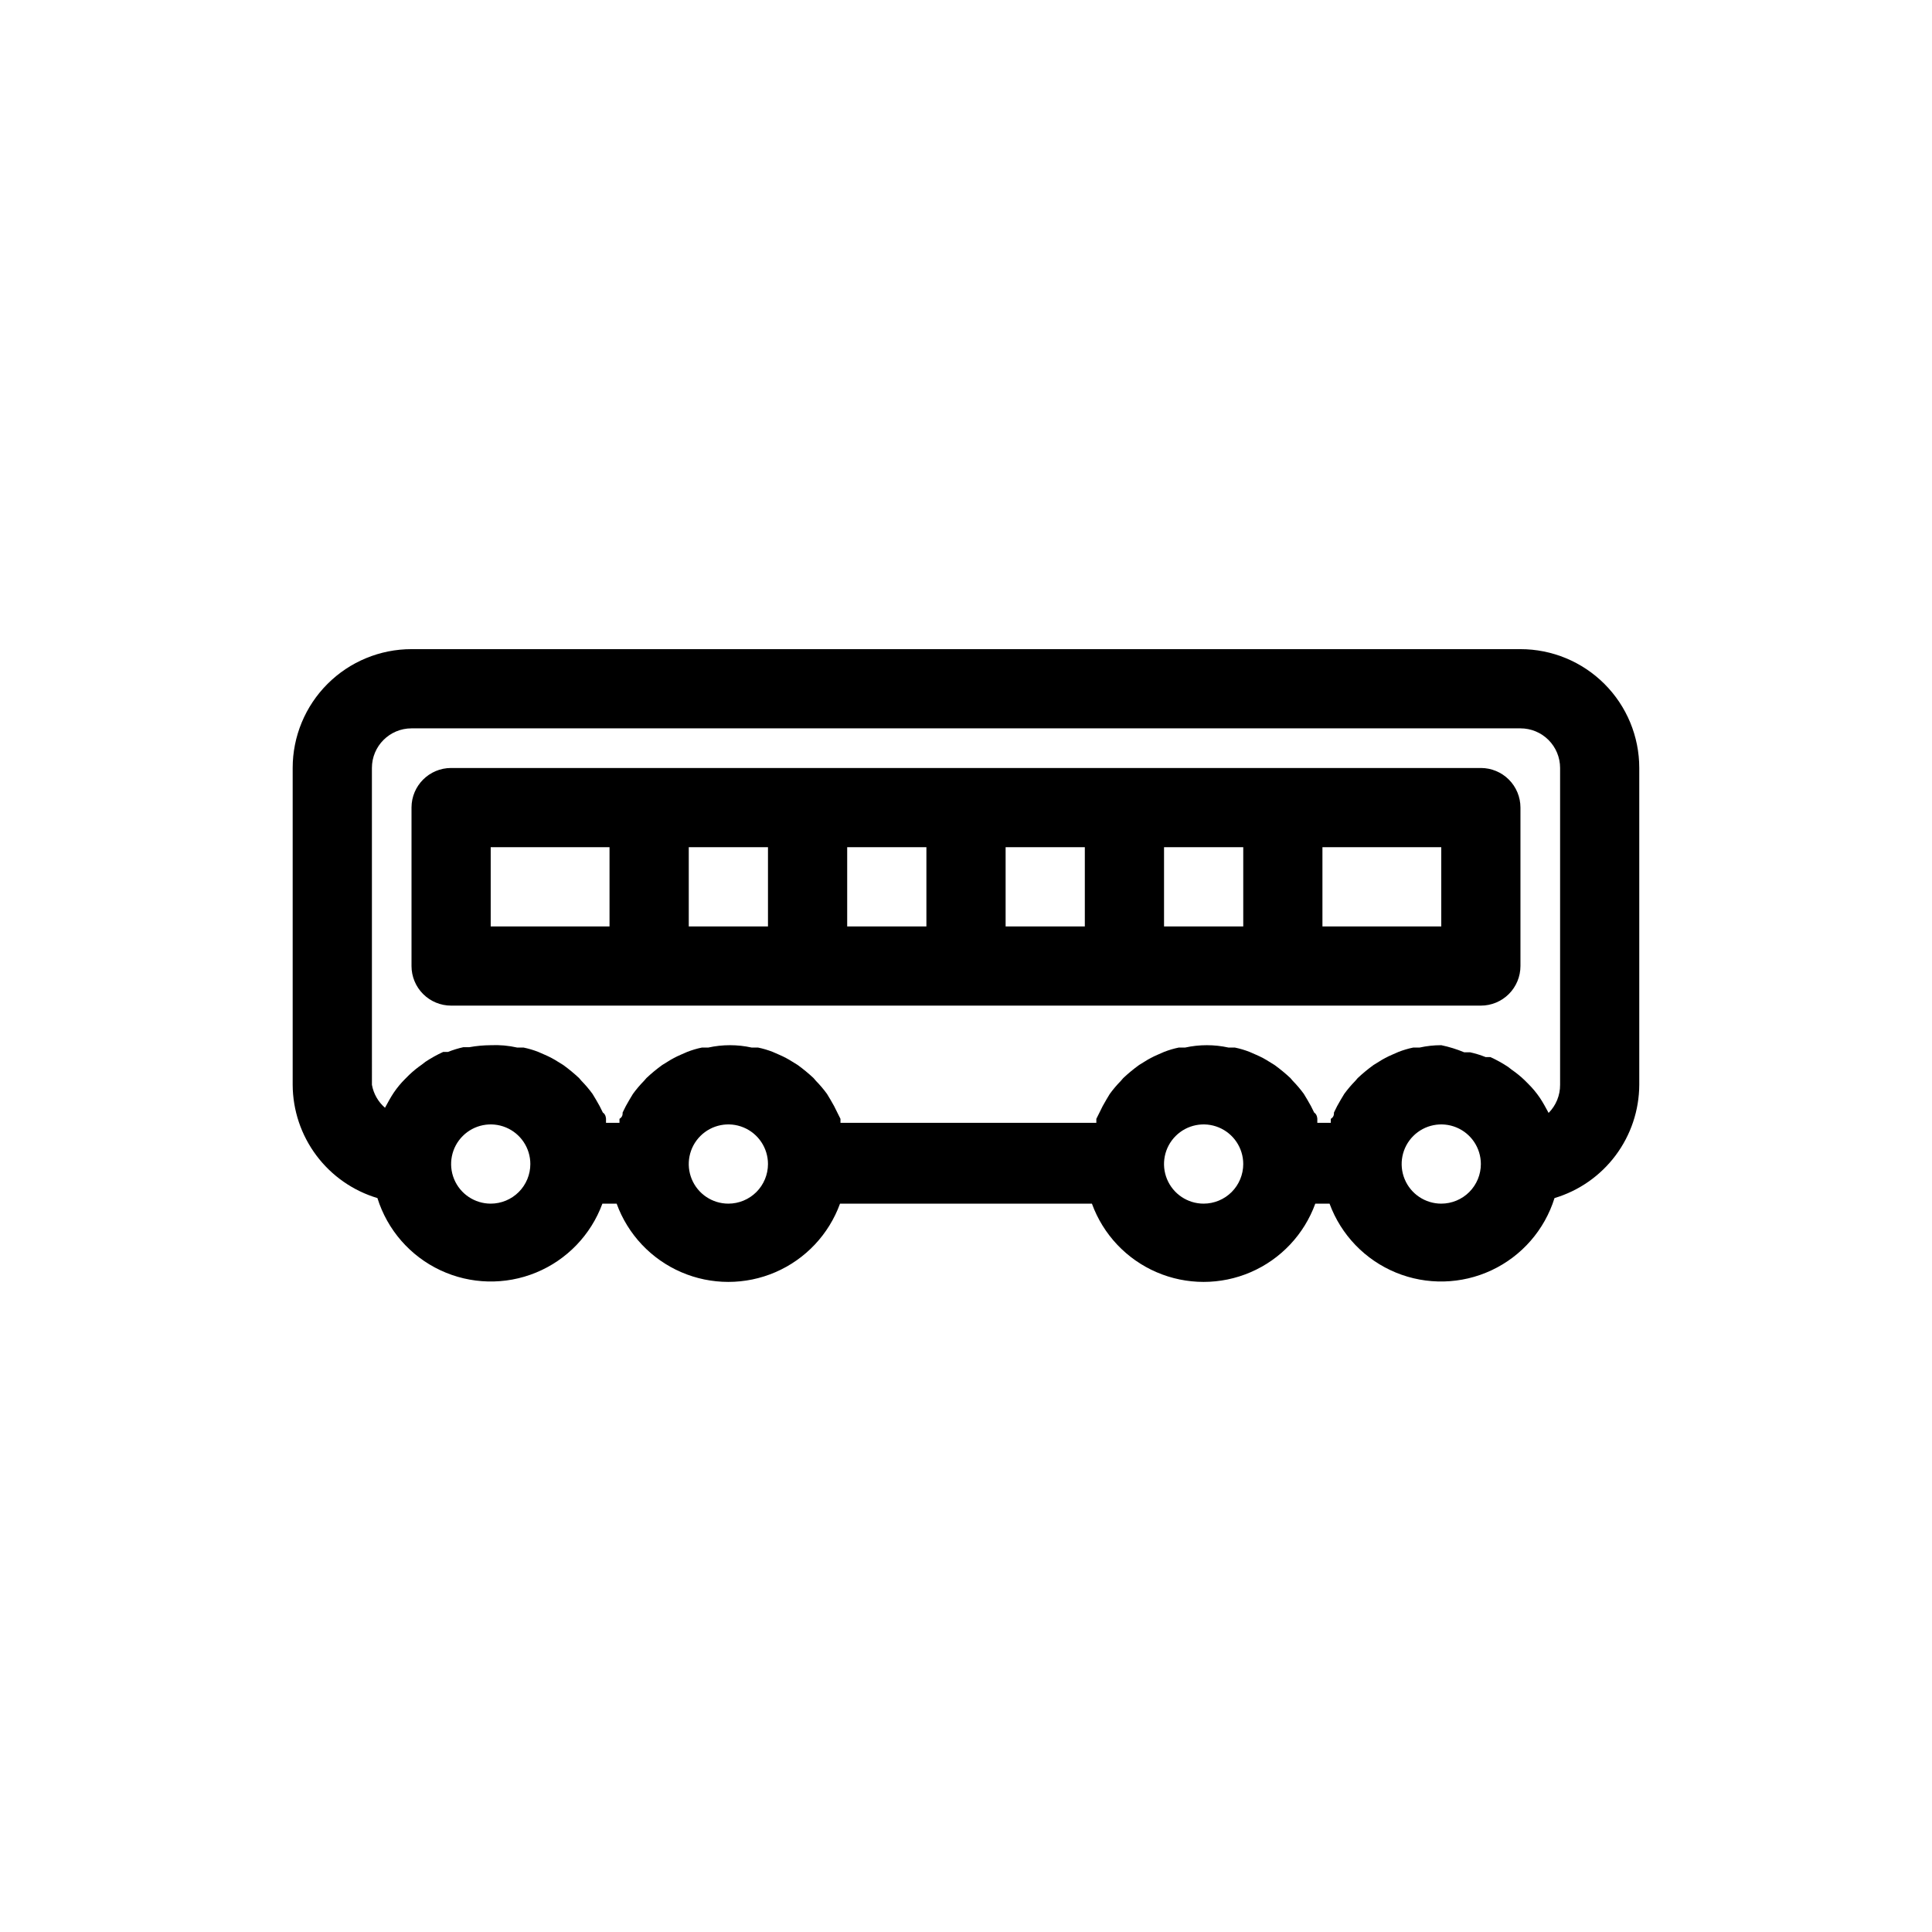
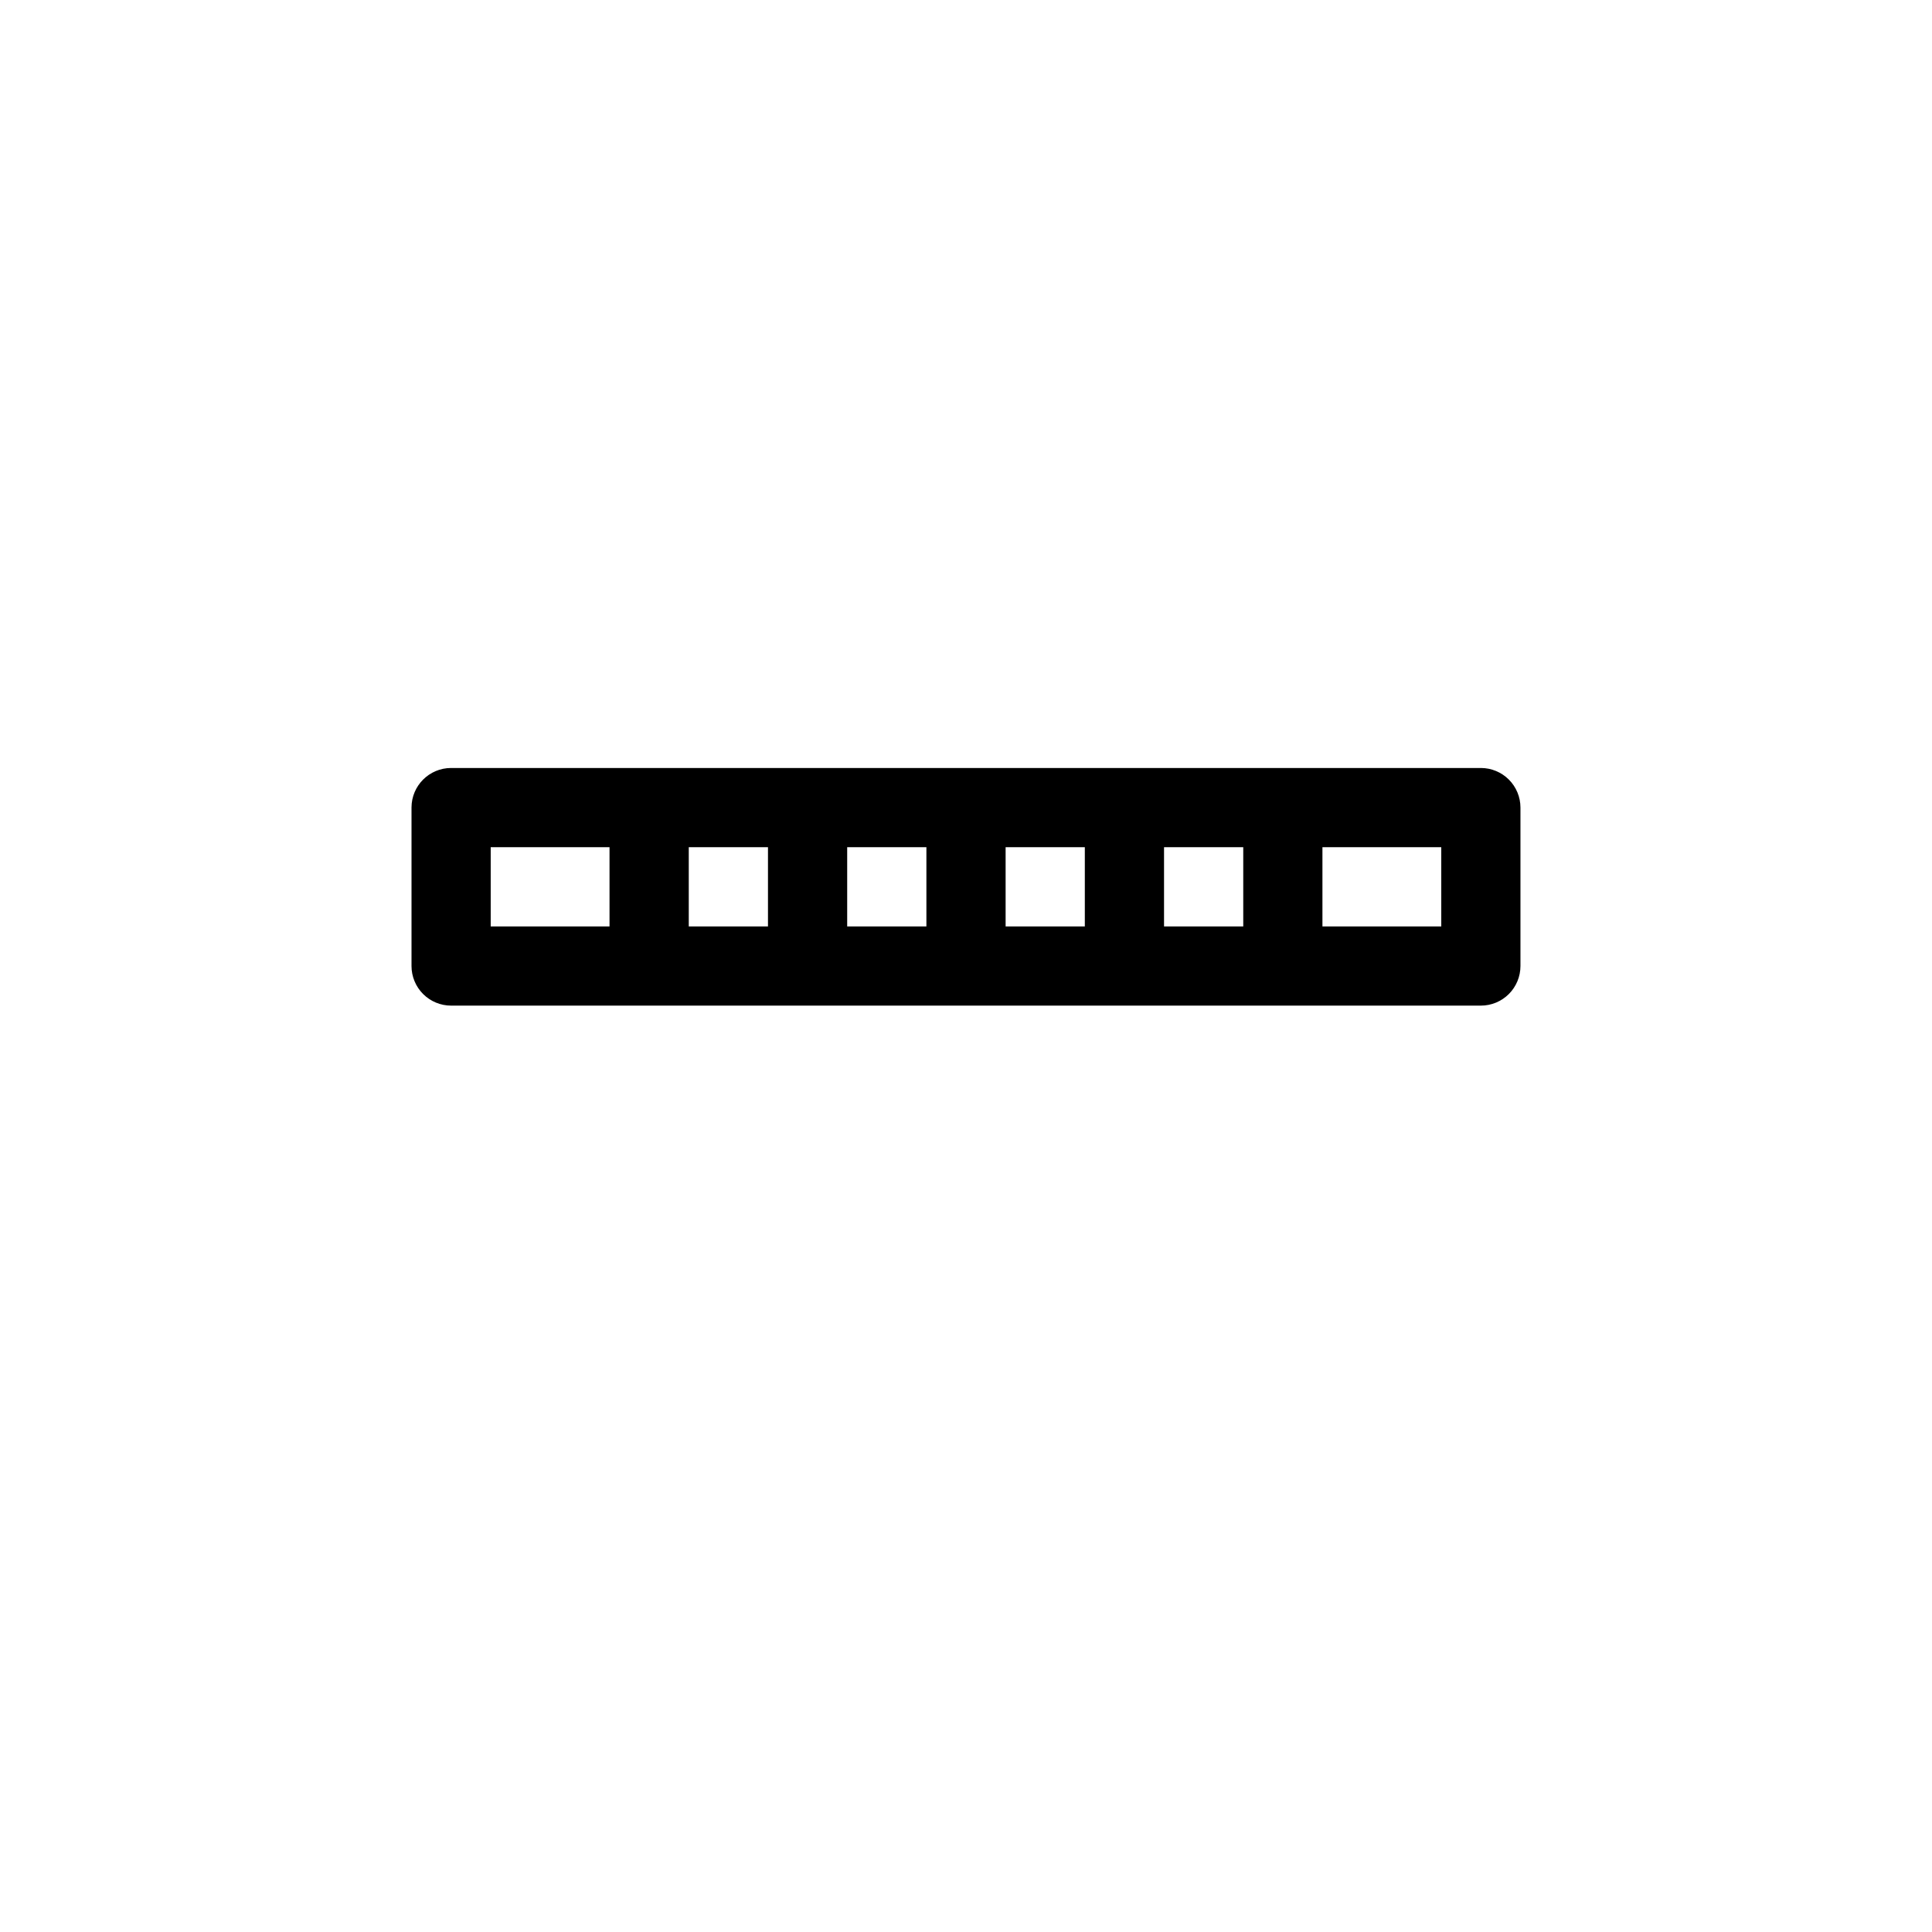
<svg xmlns="http://www.w3.org/2000/svg" fill="#000000" width="800px" height="800px" version="1.1" viewBox="144 144 512 512">
  <g>
-     <path d="m546.94 316.03h-293.89c-8.352 0-16.359 3.316-22.266 9.223-5.906 5.902-9.223 13.914-9.223 22.266v83.969c0.031 6.75 2.231 13.309 6.277 18.715 4.043 5.406 9.715 9.367 16.184 11.301 2.629 8.43 8.68 15.367 16.668 19.121 7.992 3.754 17.191 3.981 25.359 0.625 8.164-3.356 14.547-9.988 17.59-18.273h3.777c2.961 8.152 9.156 14.727 17.121 18.164 7.965 3.438 16.996 3.438 24.961 0s14.156-10.012 17.117-18.164h66.754c2.961 8.152 9.152 14.727 17.121 18.164 7.965 3.438 16.992 3.438 24.961 0 7.965-3.438 14.156-10.012 17.117-18.164h3.777c3.043 8.285 9.426 14.918 17.59 18.273 8.168 3.356 17.367 3.129 25.359-0.625 7.992-3.754 14.039-10.691 16.668-19.121 6.469-1.934 12.141-5.894 16.188-11.301 4.043-5.406 6.242-11.965 6.273-18.715v-83.969c0-8.352-3.316-16.363-9.223-22.266-5.902-5.906-13.914-9.223-22.266-9.223zm-304.38 31.488c0-5.797 4.699-10.496 10.496-10.496h293.89c2.785 0 5.453 1.105 7.422 3.074s3.074 4.637 3.074 7.422v83.969c0.02 2.789-1.078 5.469-3.043 7.449-0.734-1.363-1.469-2.731-2.309-3.988-0.895-1.32-1.914-2.551-3.043-3.672l-1.051-1.051c-1.047-0.996-2.168-1.91-3.359-2.727l-0.945-0.734v-0.004c-1.5-0.996-3.082-1.875-4.723-2.621h-1.258c-1.328-0.531-2.699-0.953-4.094-1.262h-1.574c-1.965-0.82-4.004-1.453-6.09-1.887-1.941-0.004-3.875 0.207-5.769 0.629h-1.68c-1.328 0.273-2.625 0.66-3.887 1.152l-1.68 0.734h0.004c-1.242 0.527-2.438 1.16-3.57 1.891l-1.363 0.84c-1.473 1.066-2.875 2.223-4.199 3.465l-0.629 0.734c-1.062 1.082-2.047 2.238-2.941 3.465l-0.945 1.574c-0.656 1.082-1.25 2.207-1.781 3.356 0 0.523 0 1.156-0.84 1.68 0.016 0.352 0.016 0.703 0 1.051h-3.57c-0.016-0.348-0.016-0.699 0-1.051 0 0 0-1.156-0.84-1.68-0.531-1.148-1.125-2.273-1.785-3.356l-0.945-1.574h0.004c-0.898-1.227-1.879-2.383-2.941-3.465l-0.629-0.734c-1.324-1.242-2.727-2.398-4.199-3.465l-1.363-0.84c-1.133-0.73-2.328-1.363-3.57-1.891l-1.68-0.734c-1.258-0.492-2.559-0.879-3.883-1.152h-1.68c-3.801-0.84-7.742-0.84-11.543 0h-1.68c-1.324 0.273-2.625 0.66-3.883 1.152l-1.68 0.734c-1.242 0.527-2.438 1.16-3.57 1.891l-1.363 0.84c-1.473 1.066-2.875 2.223-4.199 3.465l-0.629 0.734c-1.062 1.082-2.047 2.238-2.941 3.465l-0.945 1.574h0.004c-0.66 1.082-1.254 2.207-1.785 3.356l-0.84 1.68c0.016 0.352 0.016 0.703 0 1.051h-67.805c-0.02-0.348-0.02-0.699 0-1.051l-0.84-1.68c-0.531-1.148-1.129-2.273-1.785-3.356l-0.945-1.574c-0.895-1.227-1.875-2.383-2.938-3.465l-0.629-0.734c-1.328-1.242-2.731-2.398-4.199-3.465l-1.363-0.84c-1.133-0.73-2.328-1.363-3.57-1.891l-1.68-0.734c-1.258-0.492-2.559-0.879-3.883-1.152h-1.68c-3.801-0.84-7.742-0.84-11.547 0h-1.68c-1.324 0.273-2.621 0.66-3.883 1.152l-1.68 0.734c-1.242 0.527-2.434 1.16-3.566 1.891l-1.363 0.84h-0.004c-1.469 1.066-2.871 2.223-4.195 3.465l-0.629 0.734h-0.004c-1.059 1.082-2.043 2.238-2.938 3.465l-0.945 1.574c-0.656 1.082-1.25 2.207-1.785 3.356 0 0.523 0 1.156-0.84 1.68h0.004c0.016 0.352 0.016 0.703 0 1.051h-3.57c-0.02-0.348-0.02-0.699 0-1.051 0 0 0-1.156-0.84-1.68-0.531-1.148-1.129-2.273-1.785-3.356l-0.945-1.574c-0.895-1.227-1.875-2.383-2.938-3.465l-0.629-0.734c-1.328-1.242-2.727-2.398-4.199-3.465l-1.363-0.84c-1.133-0.73-2.328-1.363-3.57-1.891l-1.68-0.734c-1.258-0.492-2.559-0.879-3.883-1.152h-1.68c-2.305-0.523-4.672-0.738-7.031-0.629-1.902 0.012-3.797 0.188-5.668 0.523h-1.574c-1.398 0.309-2.766 0.73-4.094 1.258h-1.262c-1.641 0.75-3.219 1.629-4.723 2.625l-0.945 0.734c-1.188 0.82-2.312 1.734-3.356 2.731l-1.051 1.051c-1.133 1.121-2.152 2.352-3.043 3.672-0.84 1.258-1.574 2.625-2.309 3.988-1.82-1.574-3.043-3.723-3.465-6.086zm31.488 115.46c-4.246 0-8.074-2.559-9.699-6.481s-0.727-8.438 2.277-11.438c3-3.004 7.516-3.902 11.438-2.277s6.481 5.453 6.481 9.699c0 2.781-1.105 5.453-3.074 7.422-1.969 1.965-4.641 3.074-7.422 3.074zm62.977 0c-4.246 0-8.074-2.559-9.699-6.481s-0.727-8.438 2.277-11.438c3-3.004 7.516-3.902 11.438-2.277 3.922 1.625 6.481 5.453 6.481 9.699 0 2.781-1.105 5.453-3.074 7.422-1.969 1.965-4.641 3.074-7.422 3.074zm125.95 0c-4.246 0-8.074-2.559-9.699-6.481s-0.727-8.438 2.277-11.438c3-3.004 7.516-3.902 11.438-2.277 3.922 1.625 6.481 5.453 6.481 9.699 0 2.781-1.109 5.453-3.074 7.422-1.969 1.965-4.641 3.074-7.422 3.074zm62.977 0h-0.004c-4.242 0-8.07-2.559-9.695-6.481s-0.727-8.438 2.273-11.438c3.004-3.004 7.519-3.902 11.441-2.277s6.477 5.453 6.477 9.699c0 2.781-1.105 5.453-3.074 7.422-1.965 1.965-4.637 3.074-7.422 3.074z" />
    <path d="m263.55 410.5h272.89c2.785 0 5.453-1.105 7.422-3.074s3.074-4.641 3.074-7.422v-41.984c0-2.785-1.105-5.453-3.074-7.422s-4.637-3.074-7.422-3.074h-272.89c-5.797 0-10.496 4.699-10.496 10.496v41.984c0 2.781 1.105 5.453 3.074 7.422s4.637 3.074 7.422 3.074zm167.94-20.992h-20.992v-20.992h20.992zm20.992-20.992h20.992v20.992h-20.992zm-62.977 20.992h-20.992v-20.992h20.992zm-41.984 0h-20.992v-20.992h20.992zm178.43 0h-31.492v-20.992h31.488zm-251.91-20.992h31.488v20.992h-31.488z" />
  </g>
</svg>